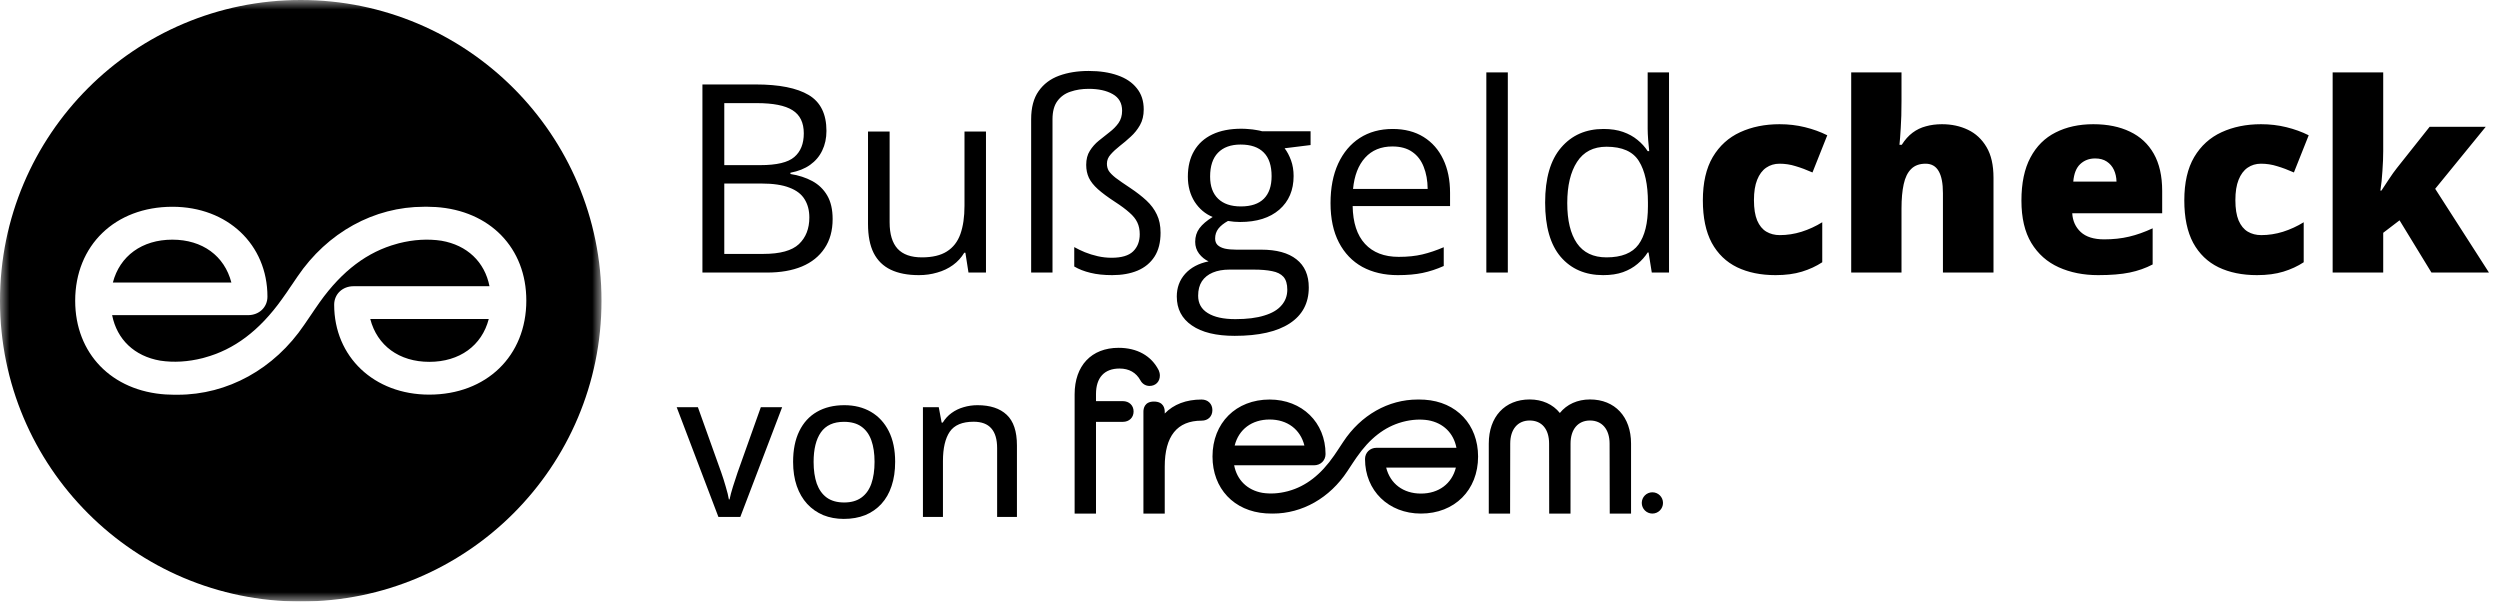
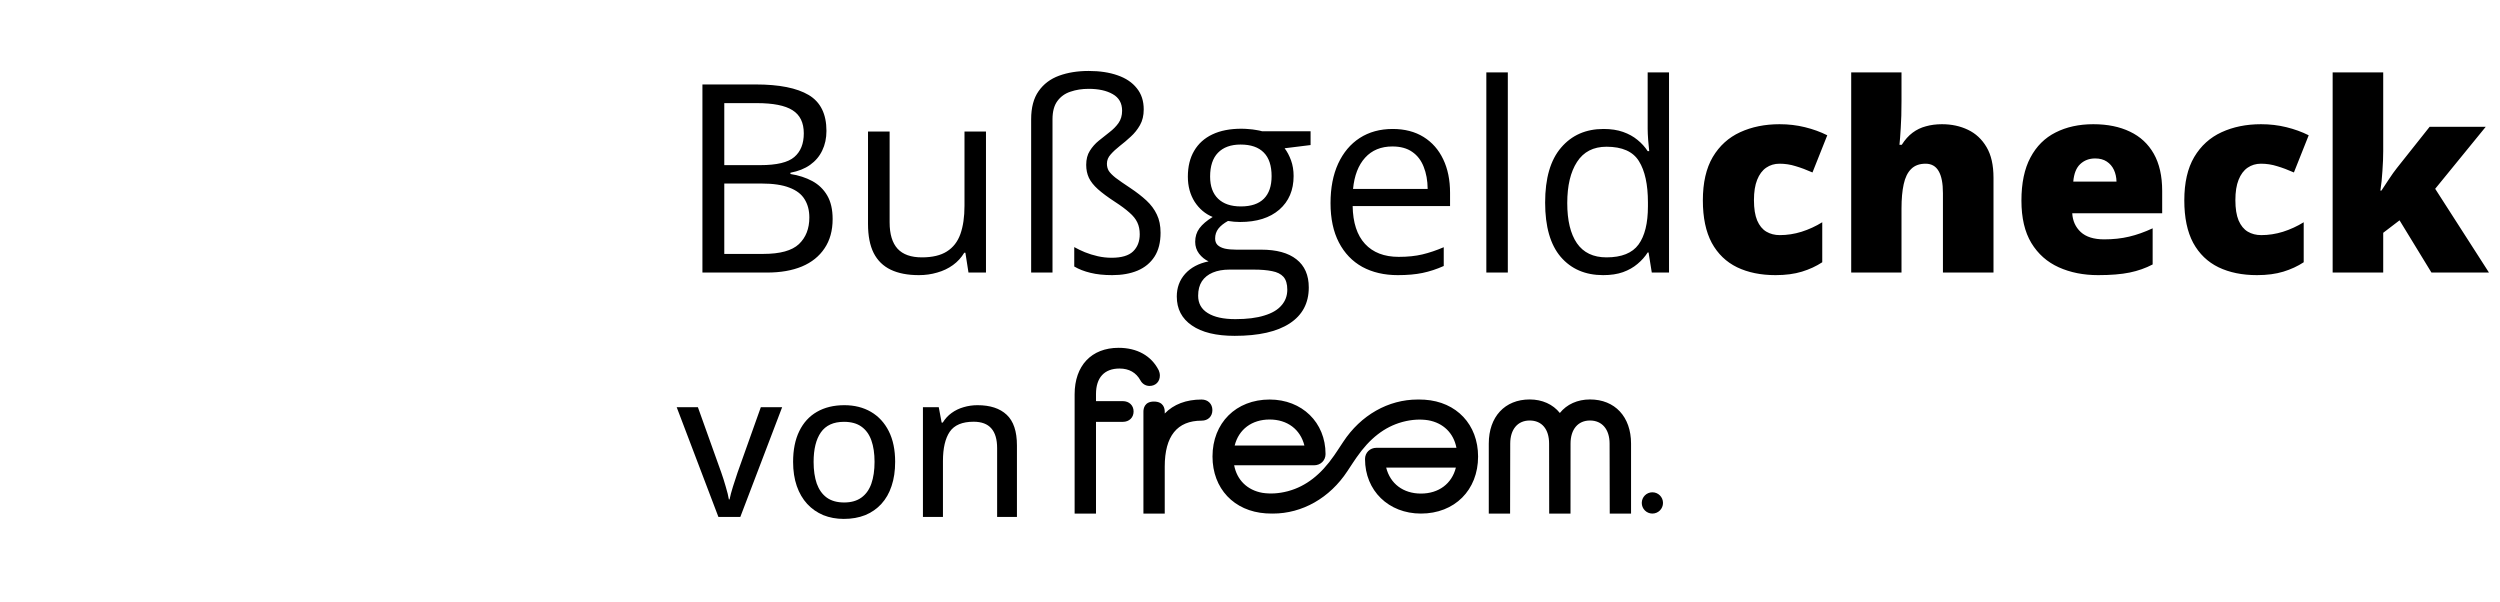
<svg xmlns="http://www.w3.org/2000/svg" width="133" height="32" viewBox="0 0 133 32" fill="none">
  <mask id="mask0_3511_3175" style="mask-type:luminance" maskUnits="userSpaceOnUse" x="0" y="0" width="32" height="32">
-     <path d="M32 0H0V32H32V0Z" fill="white" />
-   </mask>
+     </mask>
  <g mask="url(#mask0_3511_3175)">
-     <path d="M16 0C24.837 0 32 7.163 32 16C32 24.837 24.837 32 16 32C7.163 32 0 24.837 0 16C0 7.163 7.163 0 16 0ZM22.761 11H22.55C19.908 11 17.417 12.36 15.819 14.723C15.783 14.78 15.673 14.939 15.553 15.115L15.406 15.329C15.359 15.4 15.313 15.468 15.274 15.527C15.214 15.611 15.057 15.84 14.998 15.917C13.795 17.603 12.447 18.599 10.896 19.02L10.784 19.052C10.002 19.25 9.239 19.295 8.523 19.186C7.155 18.95 6.222 18.063 5.965 16.766H13.196C13.788 16.766 14.228 16.345 14.228 15.783C14.228 13.011 12.105 11 9.173 11C6.123 11 4 13.056 4 16C4 18.803 5.939 20.808 8.838 20.987H8.871C9.016 20.994 9.14 21 9.246 21H9.456C12.099 21 14.59 19.64 16.187 17.277C16.224 17.22 16.329 17.067 16.448 16.895L16.592 16.684C16.639 16.614 16.686 16.546 16.726 16.485C16.785 16.402 16.956 16.16 17.009 16.077C18.212 14.391 19.56 13.395 21.111 12.973L21.223 12.941C22.005 12.743 22.767 12.699 23.484 12.807C24.851 13.043 25.785 13.931 26.041 15.227H18.81C18.219 15.227 17.778 15.649 17.778 16.211C17.778 18.982 19.901 20.994 22.833 20.994C25.877 20.994 28 18.937 28 15.994C28.006 13.197 26.067 11.198 23.168 11.013H23.136C22.991 11.006 22.866 11 22.761 11ZM26.002 16.971C25.634 18.388 24.45 19.25 22.84 19.25C21.236 19.25 20.066 18.388 19.698 16.971H26.002ZM9.167 12.75C10.771 12.75 11.941 13.612 12.309 15.029H6.005C6.373 13.618 7.556 12.75 9.167 12.75Z" fill="black" />
-   </g>
+     </g>
  <path d="M37.369 4.493H40.203C41.453 4.493 42.393 4.68 43.023 5.054C43.652 5.429 43.967 6.065 43.967 6.964C43.967 7.352 43.892 7.701 43.741 8.011C43.595 8.317 43.381 8.57 43.098 8.771C42.815 8.972 42.466 9.111 42.051 9.189V9.257C42.489 9.325 42.877 9.451 43.214 9.633C43.552 9.816 43.816 10.072 44.008 10.4C44.2 10.729 44.296 11.146 44.296 11.653C44.296 12.269 44.152 12.789 43.864 13.213C43.581 13.638 43.18 13.959 42.66 14.178C42.14 14.393 41.524 14.5 40.812 14.5H37.369V4.493ZM38.532 8.785H40.449C41.321 8.785 41.923 8.641 42.256 8.354C42.594 8.066 42.762 7.646 42.762 7.094C42.762 6.524 42.562 6.113 42.16 5.862C41.763 5.611 41.129 5.486 40.257 5.486H38.532V8.785ZM38.532 9.764V13.508H40.613C41.503 13.508 42.133 13.334 42.502 12.987C42.872 12.636 43.057 12.164 43.057 11.57C43.057 11.192 42.972 10.868 42.803 10.599C42.639 10.329 42.37 10.124 41.996 9.983C41.626 9.837 41.131 9.764 40.511 9.764H38.532ZM52.454 6.998V14.5H51.523L51.359 13.446H51.298C51.142 13.706 50.942 13.925 50.695 14.103C50.449 14.281 50.171 14.413 49.86 14.5C49.554 14.591 49.228 14.637 48.882 14.637C48.288 14.637 47.791 14.541 47.389 14.349C46.988 14.158 46.684 13.861 46.479 13.46C46.278 13.058 46.178 12.543 46.178 11.913V6.998H47.328V11.831C47.328 12.456 47.469 12.924 47.752 13.234C48.035 13.54 48.466 13.692 49.046 13.692C49.602 13.692 50.045 13.587 50.374 13.377C50.707 13.168 50.946 12.86 51.092 12.454C51.238 12.043 51.311 11.541 51.311 10.948V6.998H52.454ZM60.846 5.821C60.846 6.145 60.78 6.423 60.647 6.656C60.515 6.889 60.351 7.094 60.154 7.272C59.963 7.45 59.769 7.614 59.573 7.765C59.381 7.916 59.219 8.066 59.087 8.217C58.954 8.363 58.888 8.527 58.888 8.709C58.888 8.851 58.92 8.976 58.984 9.086C59.053 9.195 59.176 9.321 59.354 9.462C59.536 9.599 59.796 9.78 60.134 10.003C60.462 10.222 60.748 10.443 60.99 10.667C61.231 10.891 61.416 11.139 61.544 11.413C61.676 11.682 61.742 12.006 61.742 12.385C61.742 12.896 61.635 13.318 61.421 13.651C61.206 13.984 60.905 14.233 60.517 14.397C60.134 14.557 59.684 14.637 59.169 14.637C58.726 14.637 58.341 14.596 58.012 14.514C57.684 14.436 57.396 14.324 57.15 14.178V13.145C57.319 13.241 57.508 13.332 57.718 13.419C57.932 13.505 58.16 13.576 58.402 13.631C58.644 13.685 58.888 13.713 59.135 13.713C59.664 13.713 60.045 13.601 60.278 13.377C60.515 13.149 60.634 12.844 60.634 12.46C60.634 12.219 60.59 12.009 60.504 11.831C60.422 11.653 60.282 11.479 60.086 11.31C59.894 11.137 59.637 10.945 59.313 10.736C58.934 10.489 58.633 10.265 58.409 10.065C58.186 9.864 58.026 9.663 57.93 9.462C57.834 9.257 57.786 9.027 57.786 8.771C57.786 8.474 57.85 8.226 57.978 8.025C58.106 7.82 58.265 7.639 58.457 7.484C58.649 7.329 58.838 7.179 59.025 7.033C59.217 6.887 59.377 6.725 59.504 6.547C59.632 6.364 59.696 6.145 59.696 5.89C59.696 5.488 59.529 5.194 59.196 5.007C58.868 4.819 58.441 4.726 57.916 4.726C57.565 4.726 57.243 4.776 56.951 4.877C56.659 4.972 56.426 5.139 56.253 5.376C56.08 5.609 55.993 5.933 55.993 6.348V14.5H54.857V6.348C54.857 5.723 54.989 5.223 55.254 4.849C55.519 4.47 55.881 4.197 56.342 4.028C56.803 3.859 57.328 3.775 57.916 3.775C58.505 3.775 59.018 3.852 59.456 4.007C59.894 4.158 60.234 4.386 60.476 4.692C60.723 4.993 60.846 5.369 60.846 5.821ZM65.685 17.867C64.699 17.867 63.94 17.683 63.406 17.313C62.872 16.948 62.605 16.435 62.605 15.773C62.605 15.303 62.753 14.902 63.05 14.568C63.351 14.235 63.766 14.014 64.296 13.905C64.099 13.813 63.93 13.676 63.789 13.494C63.652 13.311 63.584 13.101 63.584 12.864C63.584 12.59 63.659 12.351 63.809 12.146C63.965 11.936 64.2 11.735 64.514 11.543C64.122 11.383 63.803 11.114 63.556 10.736C63.314 10.352 63.194 9.907 63.194 9.401C63.194 8.862 63.305 8.404 63.529 8.025C63.752 7.642 64.076 7.35 64.501 7.149C64.925 6.948 65.439 6.848 66.041 6.848C66.173 6.848 66.305 6.855 66.438 6.868C66.575 6.877 66.705 6.893 66.828 6.916C66.951 6.934 67.058 6.957 67.15 6.985H69.723V7.717L68.341 7.888C68.478 8.066 68.592 8.281 68.683 8.532C68.774 8.782 68.82 9.061 68.82 9.367C68.82 10.115 68.567 10.71 68.06 11.153C67.553 11.591 66.858 11.81 65.972 11.81C65.763 11.81 65.548 11.792 65.329 11.755C65.105 11.879 64.934 12.015 64.816 12.166C64.702 12.317 64.645 12.49 64.645 12.686C64.645 12.832 64.688 12.949 64.775 13.035C64.866 13.122 64.996 13.186 65.165 13.227C65.334 13.263 65.537 13.282 65.774 13.282H67.095C67.912 13.282 68.537 13.453 68.97 13.795C69.408 14.137 69.627 14.637 69.627 15.294C69.627 16.124 69.29 16.761 68.614 17.204C67.939 17.646 66.963 17.867 65.685 17.867ZM65.719 16.978C66.34 16.978 66.853 16.914 67.259 16.786C67.67 16.663 67.976 16.483 68.176 16.245C68.382 16.013 68.484 15.734 68.484 15.41C68.484 15.109 68.416 14.881 68.279 14.726C68.142 14.575 67.941 14.475 67.677 14.425C67.412 14.37 67.088 14.343 66.705 14.343H65.404C65.067 14.343 64.772 14.395 64.521 14.5C64.27 14.605 64.076 14.76 63.94 14.965C63.807 15.171 63.741 15.426 63.741 15.732C63.741 16.138 63.912 16.446 64.254 16.656C64.597 16.87 65.085 16.978 65.719 16.978ZM66.013 10.982C66.556 10.982 66.965 10.845 67.239 10.571C67.512 10.297 67.649 9.898 67.649 9.373C67.649 8.812 67.51 8.392 67.232 8.114C66.954 7.831 66.543 7.69 66 7.69C65.48 7.69 65.078 7.836 64.795 8.128C64.517 8.415 64.378 8.837 64.378 9.394C64.378 9.905 64.519 10.297 64.802 10.571C65.085 10.845 65.489 10.982 66.013 10.982ZM74.09 6.861C74.729 6.861 75.276 7.003 75.733 7.286C76.189 7.569 76.538 7.966 76.78 8.477C77.022 8.983 77.143 9.576 77.143 10.256V10.961H71.961C71.975 11.842 72.194 12.513 72.618 12.974C73.043 13.434 73.641 13.665 74.412 13.665C74.886 13.665 75.306 13.622 75.671 13.535C76.036 13.448 76.415 13.32 76.807 13.152V14.151C76.429 14.32 76.052 14.443 75.678 14.521C75.308 14.598 74.87 14.637 74.364 14.637C73.643 14.637 73.013 14.491 72.475 14.199C71.941 13.902 71.526 13.469 71.229 12.898C70.933 12.328 70.784 11.63 70.784 10.804C70.784 9.996 70.919 9.298 71.188 8.709C71.462 8.116 71.845 7.66 72.338 7.341C72.835 7.021 73.419 6.861 74.09 6.861ZM74.076 7.792C73.469 7.792 72.986 7.991 72.625 8.388C72.265 8.785 72.05 9.339 71.982 10.051H75.952C75.947 9.604 75.876 9.211 75.74 8.874C75.607 8.532 75.404 8.267 75.13 8.08C74.857 7.888 74.505 7.792 74.076 7.792ZM80.216 14.5H79.073V3.85H80.216V14.5ZM85.288 14.637C84.339 14.637 83.586 14.313 83.029 13.665C82.477 13.017 82.201 12.054 82.201 10.777C82.201 9.485 82.484 8.511 83.05 7.854C83.615 7.192 84.368 6.861 85.308 6.861C85.705 6.861 86.052 6.914 86.349 7.019C86.645 7.124 86.901 7.265 87.115 7.443C87.33 7.617 87.51 7.815 87.656 8.039H87.738C87.72 7.897 87.702 7.703 87.683 7.457C87.665 7.211 87.656 7.01 87.656 6.855V3.85H88.792V14.5H87.875L87.704 13.432H87.656C87.515 13.656 87.334 13.859 87.115 14.041C86.901 14.224 86.643 14.37 86.342 14.479C86.045 14.584 85.694 14.637 85.288 14.637ZM85.466 13.692C86.269 13.692 86.837 13.464 87.17 13.008C87.503 12.552 87.67 11.874 87.67 10.975V10.77C87.67 9.816 87.51 9.084 87.191 8.573C86.876 8.062 86.301 7.806 85.466 7.806C84.768 7.806 84.245 8.075 83.898 8.614C83.552 9.148 83.378 9.878 83.378 10.804C83.378 11.726 83.549 12.438 83.891 12.939C84.238 13.441 84.763 13.692 85.466 13.692ZM94.46 14.637C93.675 14.637 92.993 14.498 92.413 14.219C91.834 13.937 91.384 13.503 91.065 12.919C90.75 12.33 90.592 11.577 90.592 10.66C90.592 9.72 90.768 8.951 91.119 8.354C91.475 7.756 91.961 7.315 92.577 7.033C93.193 6.75 93.891 6.608 94.672 6.608C95.146 6.608 95.596 6.661 96.02 6.766C96.449 6.871 96.846 7.014 97.211 7.197L96.424 9.175C96.105 9.033 95.806 8.922 95.527 8.84C95.254 8.753 94.968 8.709 94.672 8.709C94.403 8.709 94.165 8.78 93.96 8.922C93.755 9.063 93.595 9.278 93.481 9.565C93.367 9.848 93.31 10.208 93.31 10.646C93.31 11.094 93.367 11.454 93.481 11.728C93.599 12.002 93.761 12.2 93.967 12.323C94.177 12.447 94.416 12.508 94.685 12.508C95.073 12.508 95.459 12.449 95.842 12.33C96.23 12.207 96.597 12.038 96.944 11.824V13.952C96.625 14.162 96.264 14.329 95.863 14.452C95.461 14.575 94.993 14.637 94.46 14.637ZM101.16 3.85V5.362C101.16 5.937 101.147 6.421 101.119 6.814C101.097 7.201 101.074 7.498 101.051 7.703H101.174C101.343 7.434 101.535 7.22 101.749 7.06C101.963 6.9 102.201 6.786 102.461 6.718C102.721 6.645 103.004 6.608 103.31 6.608C103.821 6.608 104.282 6.706 104.692 6.903C105.107 7.099 105.438 7.407 105.685 7.827C105.931 8.242 106.054 8.785 106.054 9.456V14.5H103.364V10.27C103.364 9.754 103.289 9.367 103.138 9.106C102.988 8.842 102.755 8.709 102.44 8.709C102.116 8.709 101.861 8.803 101.674 8.99C101.487 9.173 101.354 9.442 101.277 9.798C101.199 10.149 101.16 10.58 101.16 11.091V14.5H98.484V3.85H101.16ZM111.366 6.608C112.119 6.608 112.769 6.741 113.316 7.005C113.864 7.265 114.286 7.658 114.583 8.182C114.879 8.707 115.028 9.364 115.028 10.154V11.345H110.243C110.266 11.751 110.417 12.084 110.695 12.344C110.978 12.604 111.393 12.734 111.941 12.734C112.424 12.734 112.867 12.686 113.268 12.59C113.675 12.495 114.092 12.346 114.521 12.146V14.069C114.147 14.265 113.738 14.409 113.296 14.5C112.853 14.591 112.294 14.637 111.619 14.637C110.839 14.637 110.14 14.498 109.524 14.219C108.908 13.941 108.422 13.51 108.067 12.926C107.715 12.342 107.54 11.591 107.54 10.674C107.54 9.743 107.699 8.979 108.019 8.381C108.338 7.779 108.785 7.334 109.36 7.046C109.935 6.754 110.604 6.608 111.366 6.608ZM111.461 8.429C111.147 8.429 110.882 8.529 110.668 8.73C110.458 8.926 110.334 9.237 110.298 9.661H112.598C112.593 9.433 112.547 9.225 112.461 9.038C112.374 8.851 112.246 8.703 112.078 8.593C111.913 8.484 111.708 8.429 111.461 8.429ZM120.072 14.637C119.287 14.637 118.605 14.498 118.025 14.219C117.446 13.937 116.996 13.503 116.677 12.919C116.362 12.33 116.205 11.577 116.205 10.66C116.205 9.72 116.38 8.951 116.732 8.354C117.088 7.756 117.574 7.315 118.19 7.033C118.806 6.75 119.504 6.608 120.284 6.608C120.759 6.608 121.208 6.661 121.633 6.766C122.061 6.871 122.458 7.014 122.823 7.197L122.036 9.175C121.717 9.033 121.418 8.922 121.14 8.84C120.866 8.753 120.581 8.709 120.284 8.709C120.015 8.709 119.778 8.78 119.572 8.922C119.367 9.063 119.207 9.278 119.093 9.565C118.979 9.848 118.922 10.208 118.922 10.646C118.922 11.094 118.979 11.454 119.093 11.728C119.212 12.002 119.374 12.2 119.579 12.323C119.789 12.447 120.029 12.508 120.298 12.508C120.686 12.508 121.071 12.449 121.455 12.33C121.842 12.207 122.21 12.038 122.557 11.824V13.952C122.237 14.162 121.877 14.329 121.475 14.452C121.074 14.575 120.606 14.637 120.072 14.637ZM126.787 3.85V8.039C126.787 8.354 126.773 8.705 126.745 9.093C126.723 9.476 126.686 9.825 126.636 10.14H126.691C126.796 9.98 126.928 9.78 127.088 9.538C127.247 9.296 127.391 9.095 127.519 8.935L129.257 6.745H132.242L129.552 10.044L132.413 14.5H129.353L127.656 11.721L126.787 12.385V14.5H124.097V3.85H126.787Z" fill="black" />
  <path d="M38.219 27.5L36 21.663H37.128L38.373 25.143C38.454 25.372 38.534 25.623 38.611 25.895C38.693 26.167 38.748 26.391 38.776 26.568H38.813C38.848 26.388 38.908 26.162 38.993 25.89C39.078 25.618 39.159 25.369 39.237 25.143L40.476 21.663H41.61L39.385 27.5H38.219ZM47.622 24.571C47.622 25.051 47.559 25.48 47.431 25.858C47.308 26.232 47.126 26.55 46.886 26.811C46.649 27.069 46.363 27.267 46.028 27.405C45.692 27.539 45.312 27.606 44.889 27.606C44.493 27.606 44.13 27.539 43.797 27.405C43.469 27.267 43.185 27.069 42.945 26.811C42.705 26.55 42.519 26.232 42.389 25.858C42.258 25.48 42.193 25.051 42.193 24.571C42.193 23.931 42.302 23.388 42.521 22.939C42.74 22.487 43.052 22.145 43.459 21.911C43.868 21.675 44.355 21.556 44.92 21.556C45.457 21.556 45.929 21.675 46.335 21.911C46.741 22.148 47.057 22.491 47.283 22.939C47.509 23.388 47.622 23.931 47.622 24.571ZM43.284 24.571C43.284 25.019 43.34 25.406 43.453 25.731C43.57 26.052 43.746 26.299 43.983 26.472C44.223 26.645 44.532 26.732 44.91 26.732C45.281 26.732 45.586 26.645 45.826 26.472C46.066 26.299 46.243 26.052 46.356 25.731C46.469 25.406 46.526 25.019 46.526 24.571C46.526 24.126 46.469 23.744 46.356 23.426C46.243 23.109 46.066 22.865 45.826 22.695C45.59 22.526 45.281 22.441 44.899 22.441C44.341 22.441 43.932 22.628 43.67 23.003C43.413 23.373 43.284 23.896 43.284 24.571ZM52.003 21.556C52.677 21.556 53.195 21.726 53.555 22.065C53.919 22.404 54.101 22.948 54.101 23.697V27.5H53.047V23.84C53.047 23.373 52.944 23.024 52.739 22.791C52.534 22.554 52.22 22.436 51.796 22.436C51.193 22.436 50.769 22.614 50.525 22.971C50.285 23.328 50.165 23.845 50.165 24.523V27.5H49.1V21.663H49.942L50.096 22.483H50.154C50.278 22.279 50.435 22.107 50.626 21.97C50.816 21.832 51.028 21.73 51.261 21.663C51.498 21.592 51.745 21.556 52.003 21.556Z" fill="black" />
  <g clip-path="url(#clip0_3511_3175)">
    <path fill-rule="evenodd" clip-rule="evenodd" d="M59.509 18.504C60.493 18.504 61.25 18.926 61.64 19.693L61.65 19.715C61.677 19.784 61.705 19.869 61.705 19.981C61.705 20.305 61.478 20.532 61.154 20.532C60.951 20.532 60.771 20.422 60.672 20.238C60.441 19.819 60.066 19.606 59.558 19.606C58.751 19.606 58.307 20.089 58.307 20.965V21.34H59.732C60.071 21.34 60.307 21.567 60.307 21.891C60.307 22.216 60.071 22.443 59.732 22.443H58.307V27.322H57.17V20.978C57.17 19.452 58.066 18.504 59.509 18.504ZM63.926 21.255C64.263 21.255 64.499 21.486 64.499 21.817C64.499 22.153 64.269 22.379 63.926 22.379C62.624 22.379 61.964 23.2 61.964 24.821V27.322H60.83V21.9C60.83 21.738 60.885 21.363 61.388 21.363C61.908 21.363 61.964 21.738 61.964 21.9V21.999C62.436 21.51 63.104 21.255 63.926 21.255ZM84.587 21.251C85.914 21.251 86.772 22.173 86.772 23.599V27.322H85.638L85.63 23.599C85.63 22.841 85.231 22.371 84.587 22.371C83.949 22.371 83.553 22.841 83.553 23.599L83.551 27.322H82.417L82.412 23.599C82.412 22.83 82.025 22.371 81.379 22.371C80.74 22.371 80.344 22.841 80.344 23.599L80.337 27.322H79.203V23.599C79.203 22.173 80.057 21.251 81.379 21.251C82.047 21.251 82.617 21.51 82.984 21.971C83.353 21.51 83.922 21.251 84.587 21.251ZM87.907 26.19C88.219 26.19 88.472 26.443 88.472 26.756C88.472 27.068 88.219 27.322 87.907 27.322C87.595 27.322 87.342 27.068 87.342 26.756C87.342 26.443 87.595 26.19 87.907 26.19ZM75.419 21.255C75.46 21.255 75.502 21.255 75.544 21.256C75.606 21.258 75.682 21.259 75.766 21.264L75.787 21.264C77.493 21.374 78.634 22.59 78.634 24.289C78.634 26.075 77.384 27.322 75.594 27.322C73.87 27.322 72.619 26.102 72.619 24.421C72.619 24.081 72.881 23.823 73.227 23.823H77.482C77.333 23.041 76.784 22.499 75.978 22.357C75.556 22.292 75.107 22.319 74.648 22.438C74.626 22.444 74.604 22.45 74.582 22.456C73.666 22.711 72.872 23.316 72.166 24.339C72.132 24.388 72.031 24.536 71.998 24.585C71.891 24.749 71.723 25.002 71.682 25.064C70.742 26.497 69.275 27.322 67.72 27.322C67.678 27.322 67.636 27.321 67.595 27.32C67.533 27.319 67.457 27.317 67.373 27.312L67.351 27.312C65.646 27.202 64.505 25.987 64.505 24.287C64.505 22.502 65.755 21.255 67.545 21.255C69.268 21.255 70.519 22.474 70.519 24.155C70.519 24.496 70.258 24.753 69.911 24.753H65.657C65.805 25.535 66.355 26.077 67.16 26.219C67.583 26.284 68.031 26.257 68.491 26.138C68.513 26.132 68.535 26.126 68.557 26.12C69.473 25.865 70.266 25.26 70.973 24.237C71.006 24.188 71.1 24.049 71.134 23.999C71.24 23.836 71.416 23.574 71.456 23.512C72.396 22.079 73.863 21.255 75.419 21.255ZM77.453 24.876H73.745C73.96 25.734 74.651 26.258 75.594 26.258C76.542 26.258 77.237 25.734 77.453 24.876ZM67.545 22.318C66.596 22.318 65.902 22.842 65.685 23.701H69.394C69.178 22.842 68.488 22.318 67.545 22.318Z" fill="black" />
  </g>
  <defs>
    <clipPath id="clip0_3511_3175">
      <rect width="31.302" height="9.038" fill="white" transform="translate(57.17 18.481)" />
    </clipPath>
  </defs>
</svg>